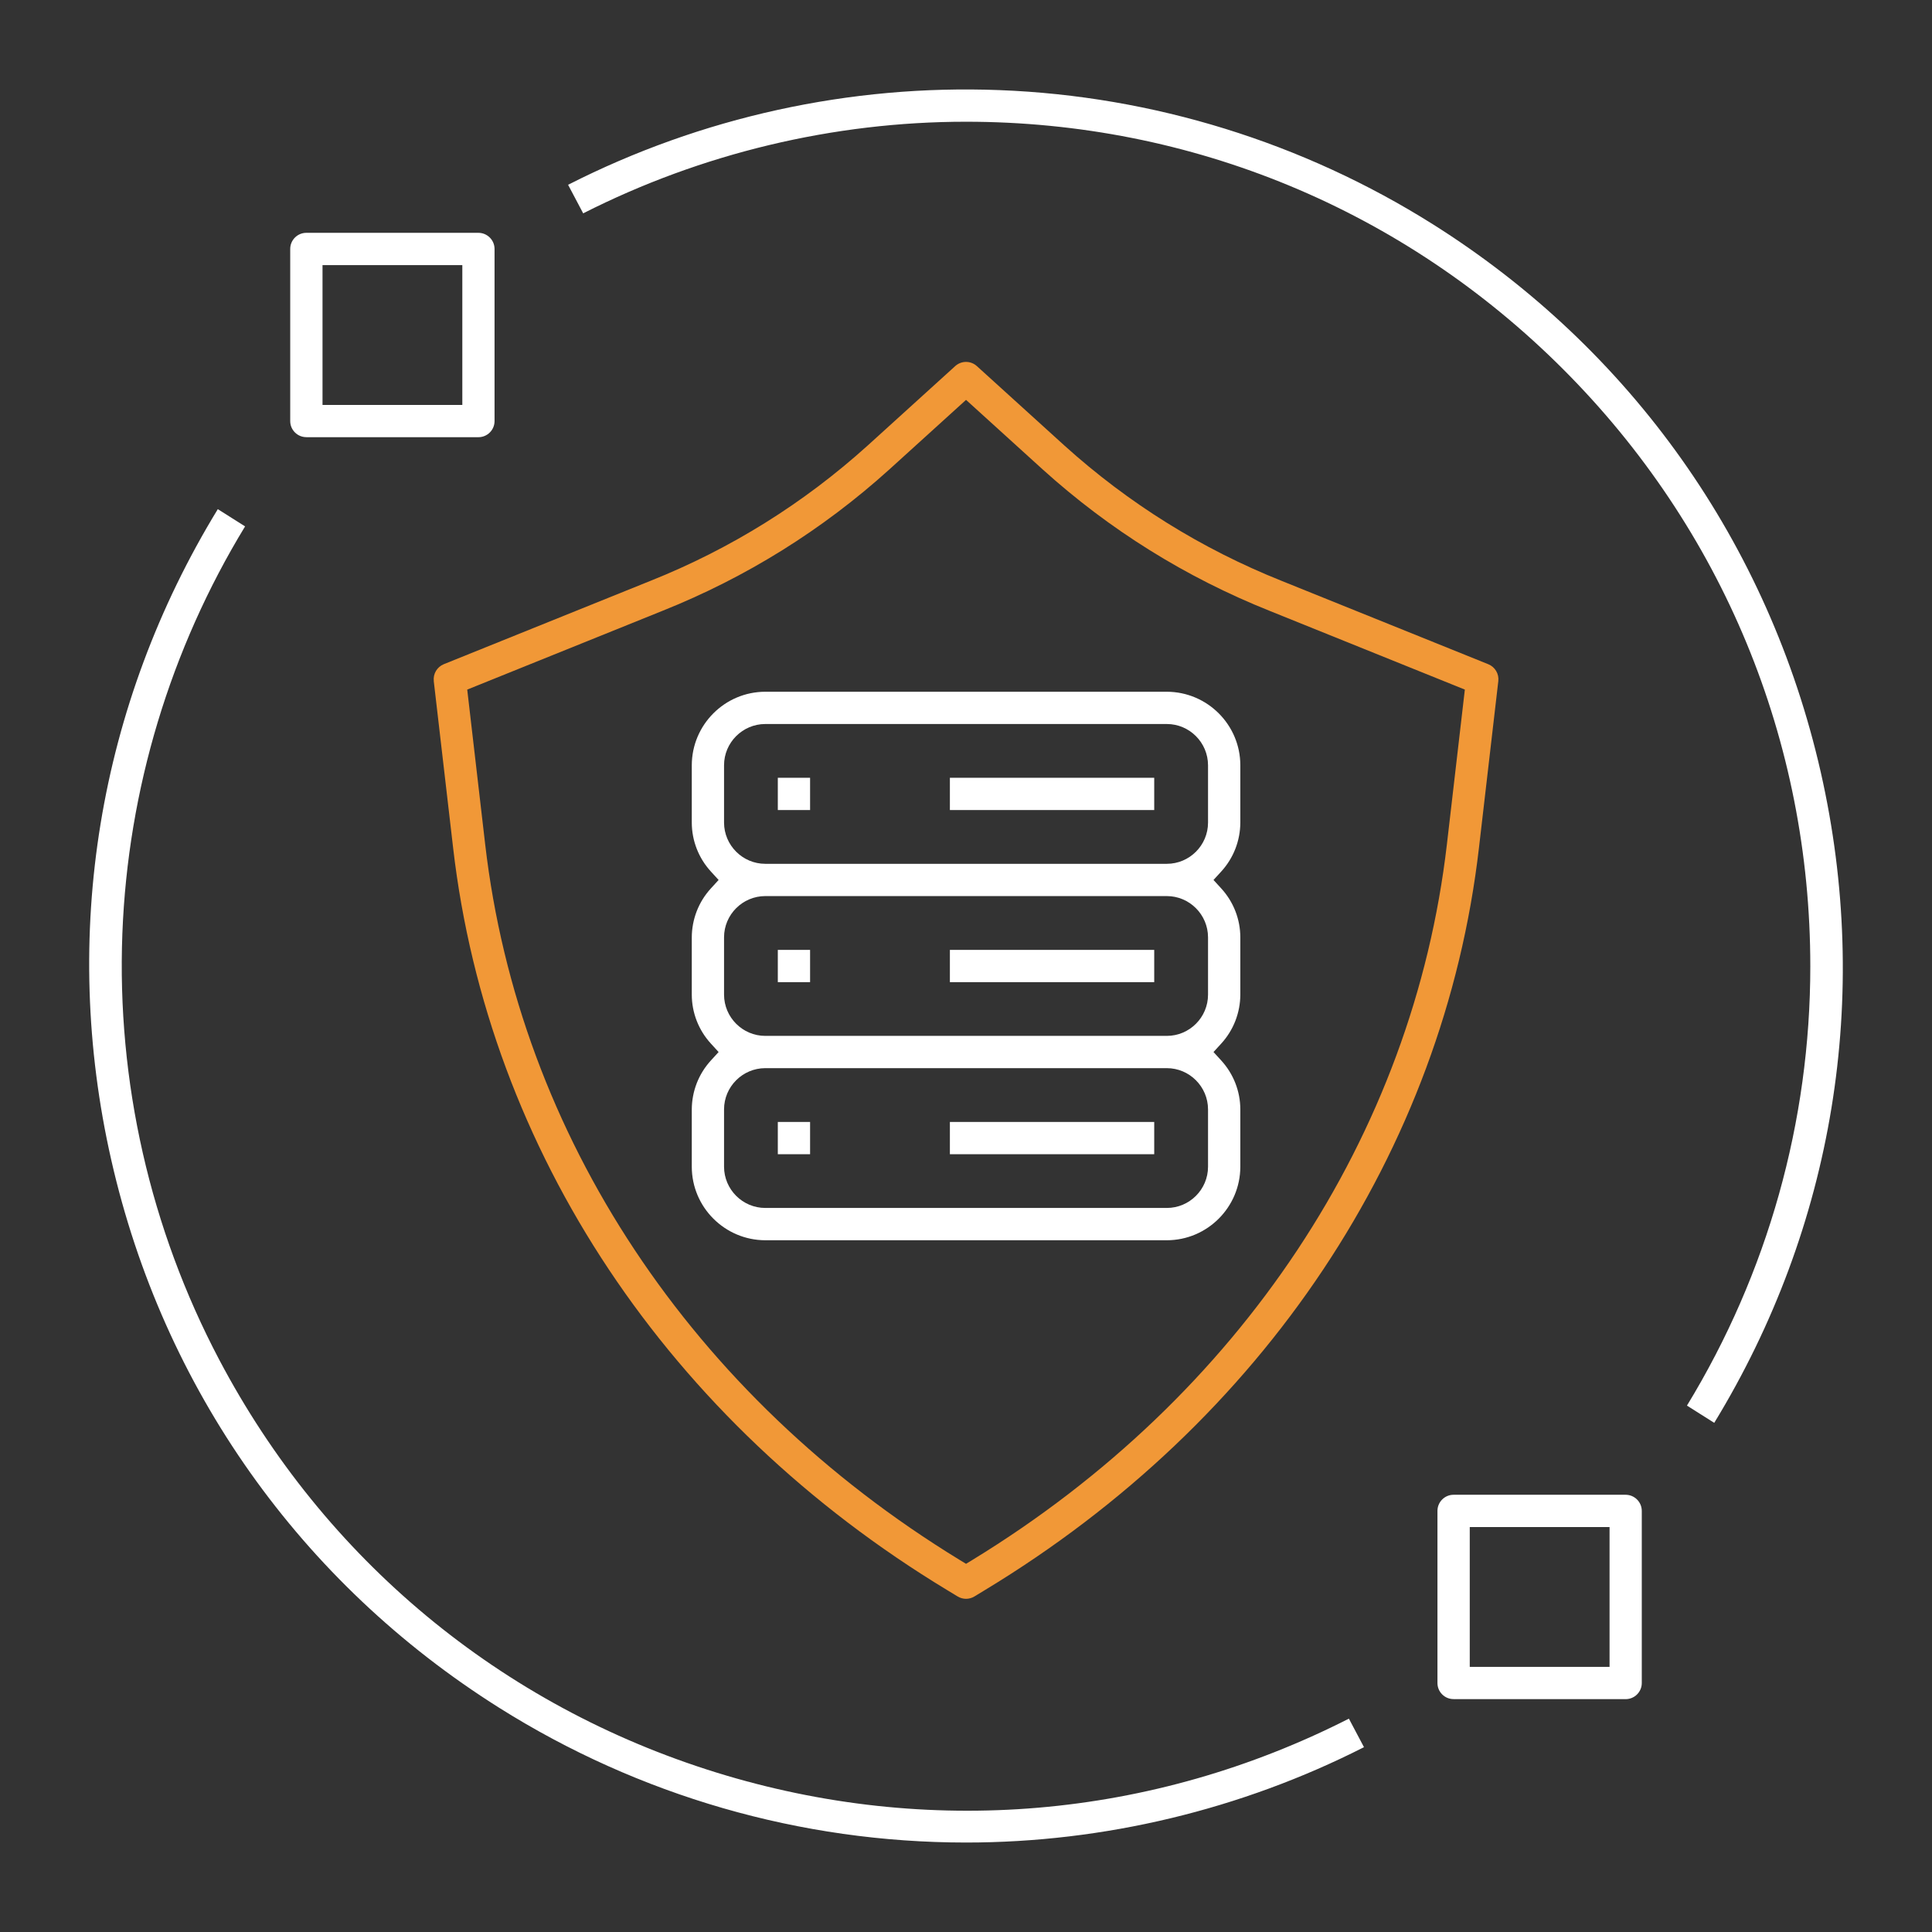
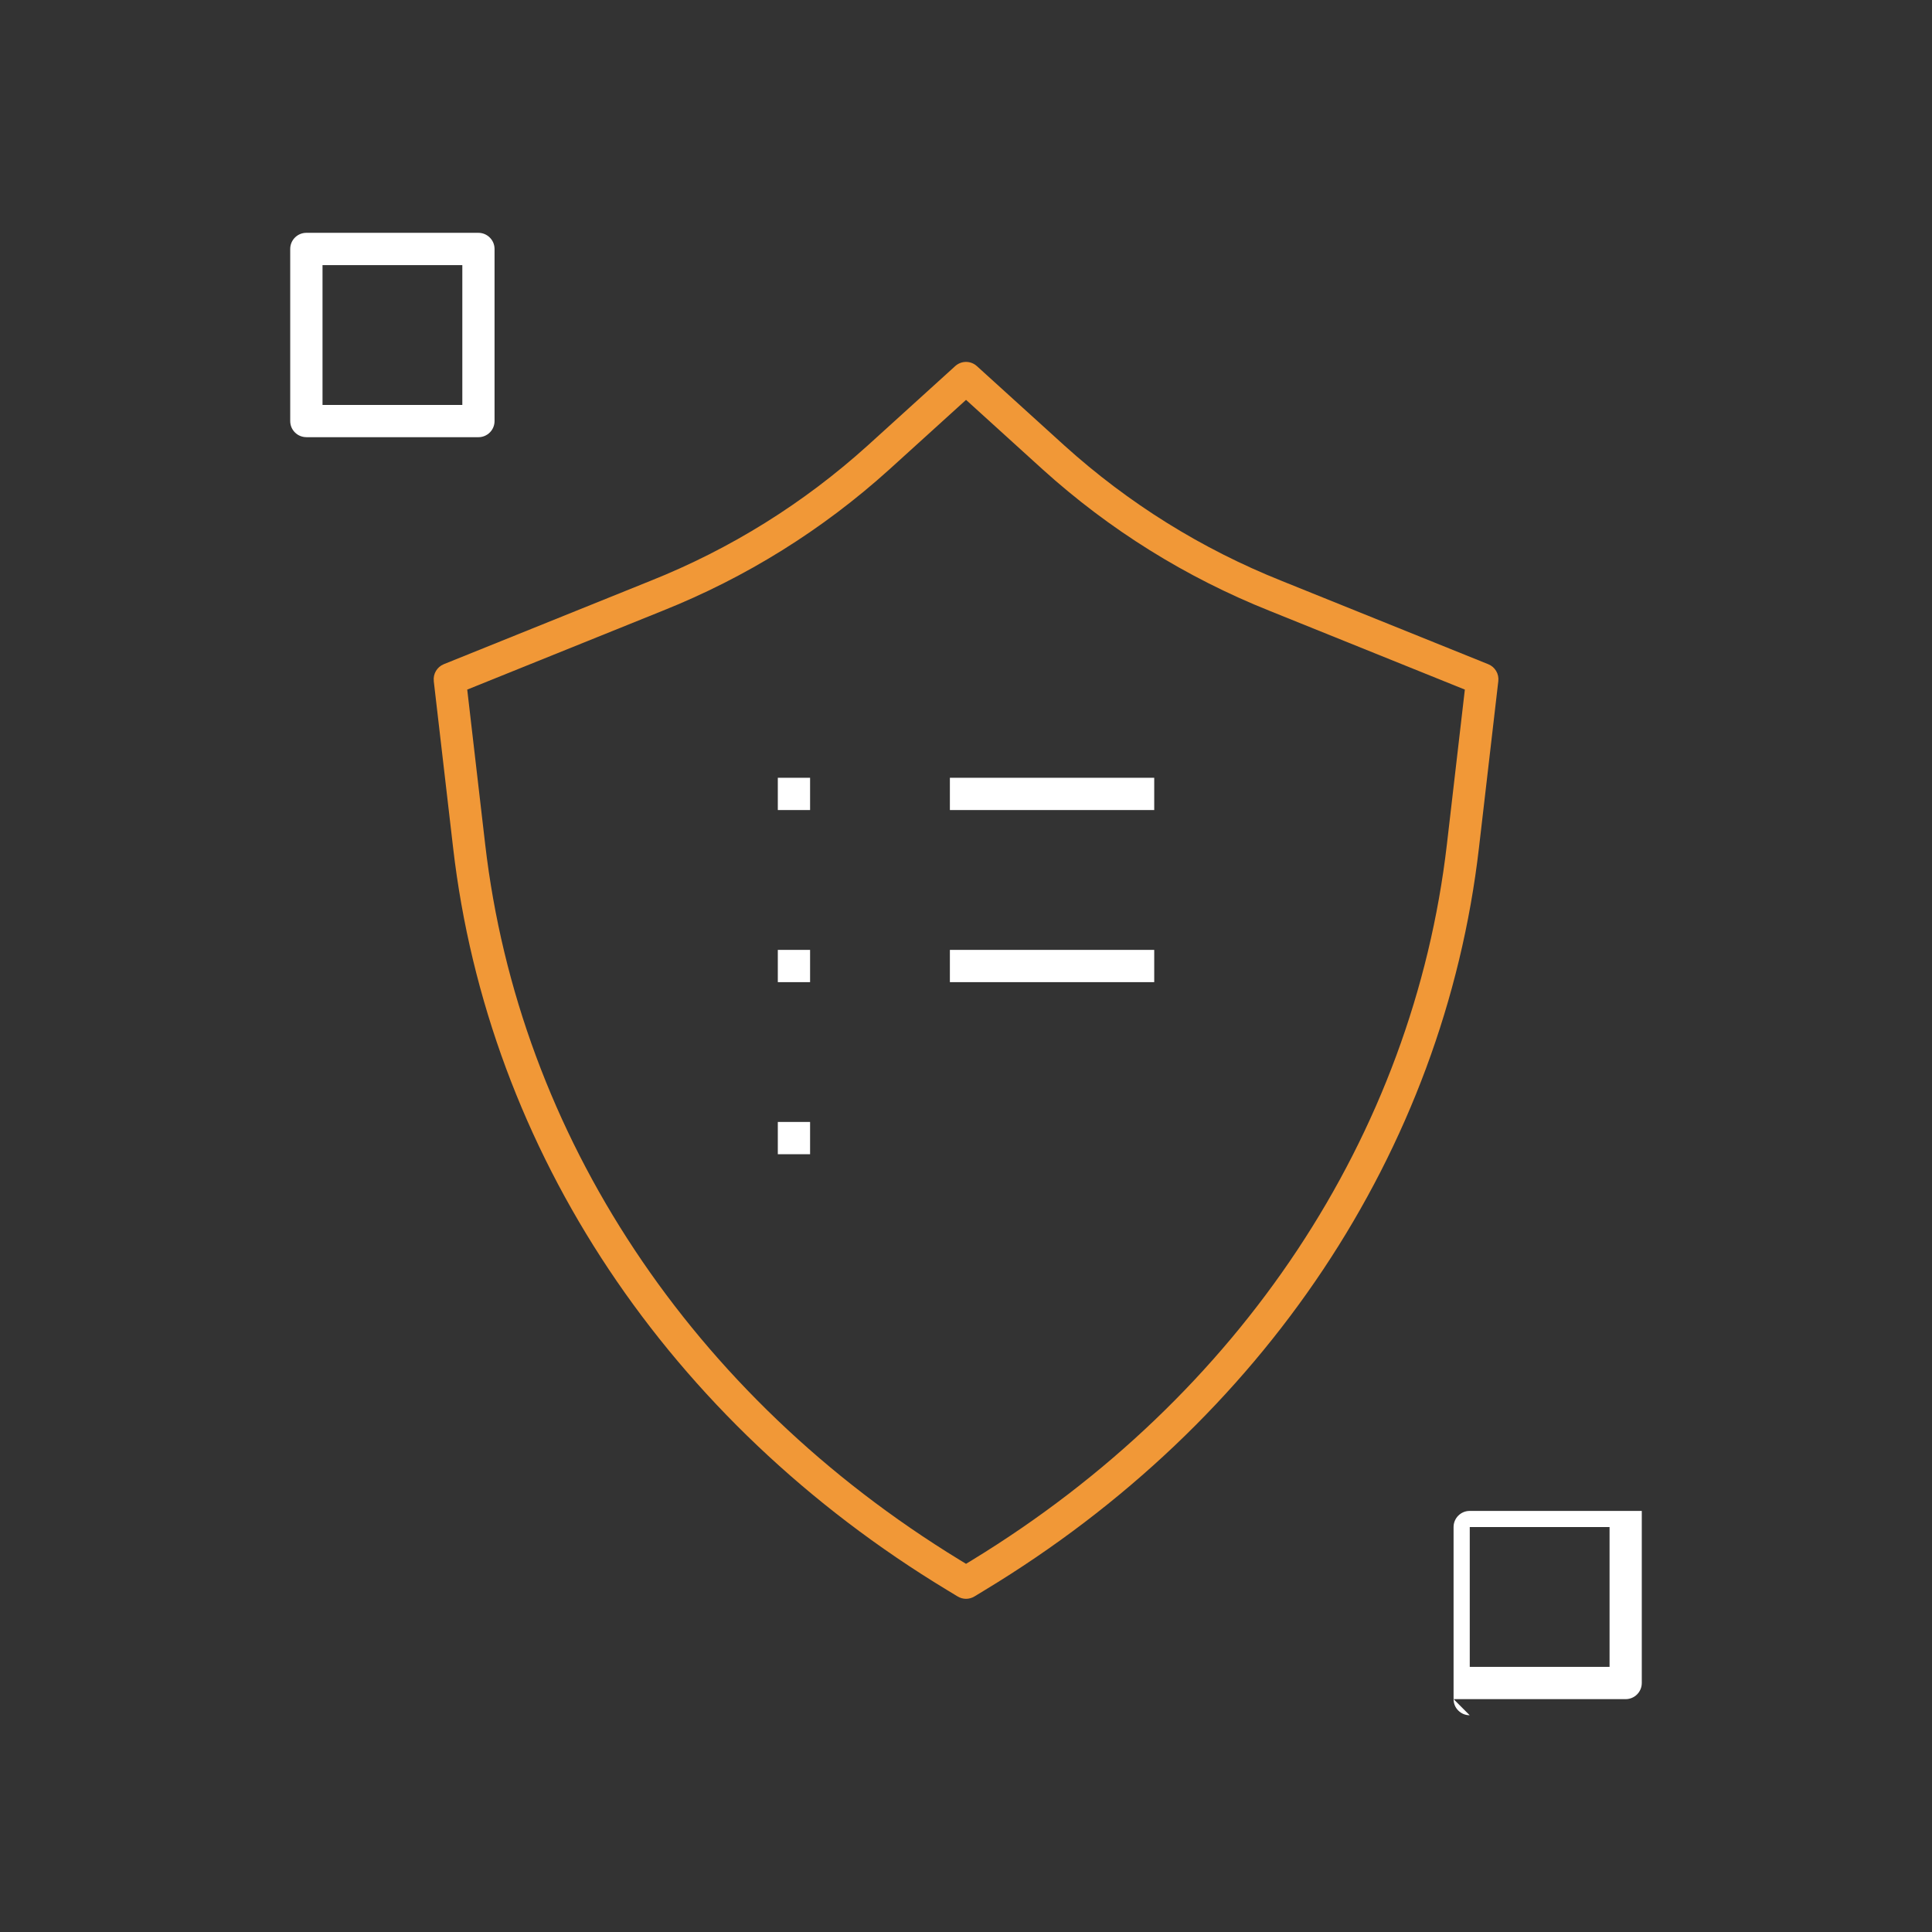
<svg xmlns="http://www.w3.org/2000/svg" id="Layer_5" viewBox="0 0 512 512">
  <rect x="0" y="0" width="512" height="512" fill="#333333" stroke="none" />
  <path d="m114.95,180.49l5.14,44.27c9.31,80.26,57.05,151.94,130.96,196.66l2.74,1.66c1.37.83,3.07.83,4.44,0l2.73-1.66c73.92-44.72,121.66-116.4,130.97-196.66l5.14-44.27c.22-1.91-.87-3.74-2.65-4.46l-54.79-22.1c-21.22-8.47-40.58-20.54-57.54-35.85l-23.21-21.06c-.82-.74-1.85-1.11-2.87-1.11s-2.05.37-2.87,1.11l-23.2,21.05c-16.97,15.32-36.33,27.39-57.56,35.86l-54.77,22.09c-1.78.72-2.87,2.55-2.65,4.46Zm60.63-18.62c22.17-8.86,42.39-21.46,60.1-37.46l20.33-18.44,20.33,18.45c17.7,15.99,37.92,28.59,60.09,37.45l51.77,20.88-4.76,41.03c-8.95,77.12-54.77,146.22-125.69,189.59l-1.74,1.06-1.74-1.06c-70.93-43.37-116.74-112.47-125.69-189.59l-4.76-41.03,51.76-20.88Z" style="fill:#f19837;" />
-   <path d="m189.86,469.74c-57.1-17.68-103.9-56.54-131.78-109.43-18.29-34.71-27.16-73.77-25.65-112.97,1.47-38.09,12.7-75.31,32.52-107.84l-7.23-4.57c-31.7,51.91-41.73,113.01-28.24,172.45,13.74,60.52,50.22,112.07,102.73,145.15,37.12,23.38,79.93,35.75,123.8,35.76,36.52,0,72.9-8.73,105.46-25.27l-4-7.56c-52.18,26.55-111.56,31.63-167.61,14.28Z" style="fill:#fff;" />
-   <path d="m482.51,204.6c-13.75-60.52-50.24-112.07-102.76-145.15-34.46-21.7-74.19-34.01-114.88-35.57-39.58-1.53-79.04,7.14-114.32,25.09l4,7.57c31.32-15.89,66.32-24.28,101.45-24.28h0c59.77.01,115.97,23.3,158.23,65.57,42.26,42.27,65.53,98.48,65.52,158.25,0,41.15-11.3,81.33-32.69,116.42l7.23,4.57c31.7-51.92,41.72-113.03,28.22-172.47Z" style="fill:#fff;" />
-   <path d="m183.33,202.8v15.2c.01,4.8,1.81,9.41,5.06,12.96l2.05,2.24-2.05,2.24c-3.25,3.55-5.04,8.16-5.06,12.97v15.19c.01,4.8,1.81,9.41,5.06,12.96l2.05,2.24-2.05,2.24c-3.25,3.55-5.04,8.16-5.06,12.97v15.19c.01,10.73,8.75,19.46,19.48,19.48h106.41c10.73-.01,19.46-8.75,19.48-19.48v-15.2c-.01-4.8-1.81-9.41-5.06-12.96l-2.05-2.24,2.05-2.24c3.25-3.55,5.04-8.16,5.06-12.97v-15.19c-.01-4.8-1.81-9.41-5.06-12.96l-2.05-2.24,2.05-2.24c3.25-3.55,5.04-8.16,5.06-12.97v-15.19c-.01-10.73-8.75-19.46-19.48-19.48h-106.41c-10.73.01-19.46,8.75-19.48,19.48Zm8.55,0c0-6.02,4.91-10.92,10.92-10.93h106.41c6.02,0,10.92,4.91,10.93,10.92v15.21c0,6.02-4.91,10.92-10.92,10.92h-106.41c-6.02,0-10.92-4.91-10.93-10.92v-15.2Zm0,45.6c0-6.02,4.91-10.92,10.92-10.93h106.41c6.02,0,10.92,4.91,10.93,10.92v15.21c0,6.02-4.91,10.92-10.92,10.92h-106.41c-6.02,0-10.92-4.91-10.93-10.92v-15.2Zm0,45.6c0-6.02,4.91-10.92,10.92-10.93h106.41c6.02,0,10.92,4.91,10.93,10.92v15.21c0,6.02-4.91,10.92-10.92,10.92h-106.41c-6.02,0-10.92-4.91-10.93-10.92v-15.2Z" style="fill:#fff;" />
  <rect x="206.13" y="206.12" width="8.55" height="8.55" style="fill:#fff;" />
  <rect x="251.73" y="206.12" width="54.15" height="8.55" style="fill:#fff;" />
  <rect x="206.13" y="251.73" width="8.55" height="8.55" style="fill:#fff;" />
  <rect x="251.73" y="251.73" width="54.15" height="8.55" style="fill:#fff;" />
  <rect x="206.13" y="297.33" width="8.55" height="8.55" style="fill:#fff;" />
-   <rect x="251.73" y="297.33" width="54.15" height="8.55" style="fill:#fff;" />
-   <path d="m385.22,450.29h45.6c2.36,0,4.27-1.92,4.27-4.27v-45.61c0-2.36-1.92-4.27-4.27-4.28h-45.61c-2.36,0-4.27,1.92-4.27,4.27v45.61c0,1.14.44,2.22,1.25,3.02.81.81,1.88,1.25,3.02,1.25v3.33h0v-3.33Zm4.28-45.6h37.05v37.05h-37.05v-37.05Z" style="fill:#fff;" />
+   <path d="m385.22,450.29h45.6c2.36,0,4.27-1.92,4.27-4.27v-45.61h-45.61c-2.36,0-4.27,1.92-4.27,4.27v45.61c0,1.14.44,2.22,1.25,3.02.81.81,1.88,1.25,3.02,1.25v3.33h0v-3.33Zm4.28-45.6h37.05v37.05h-37.05v-37.05Z" style="fill:#fff;" />
  <path d="m81.19,115.86h45.6c2.36,0,4.27-1.92,4.27-4.27v-45.61c0-2.36-1.92-4.27-4.27-4.28h-45.61c-2.36,0-4.27,1.92-4.27,4.27v45.61c0,1.14.44,2.22,1.25,3.02.81.81,1.88,1.25,3.02,1.25v3.33h0v-3.33Zm4.28-45.6h37.05v37.05h-37.05v-37.05Z" style="fill:#fff;" />
</svg>